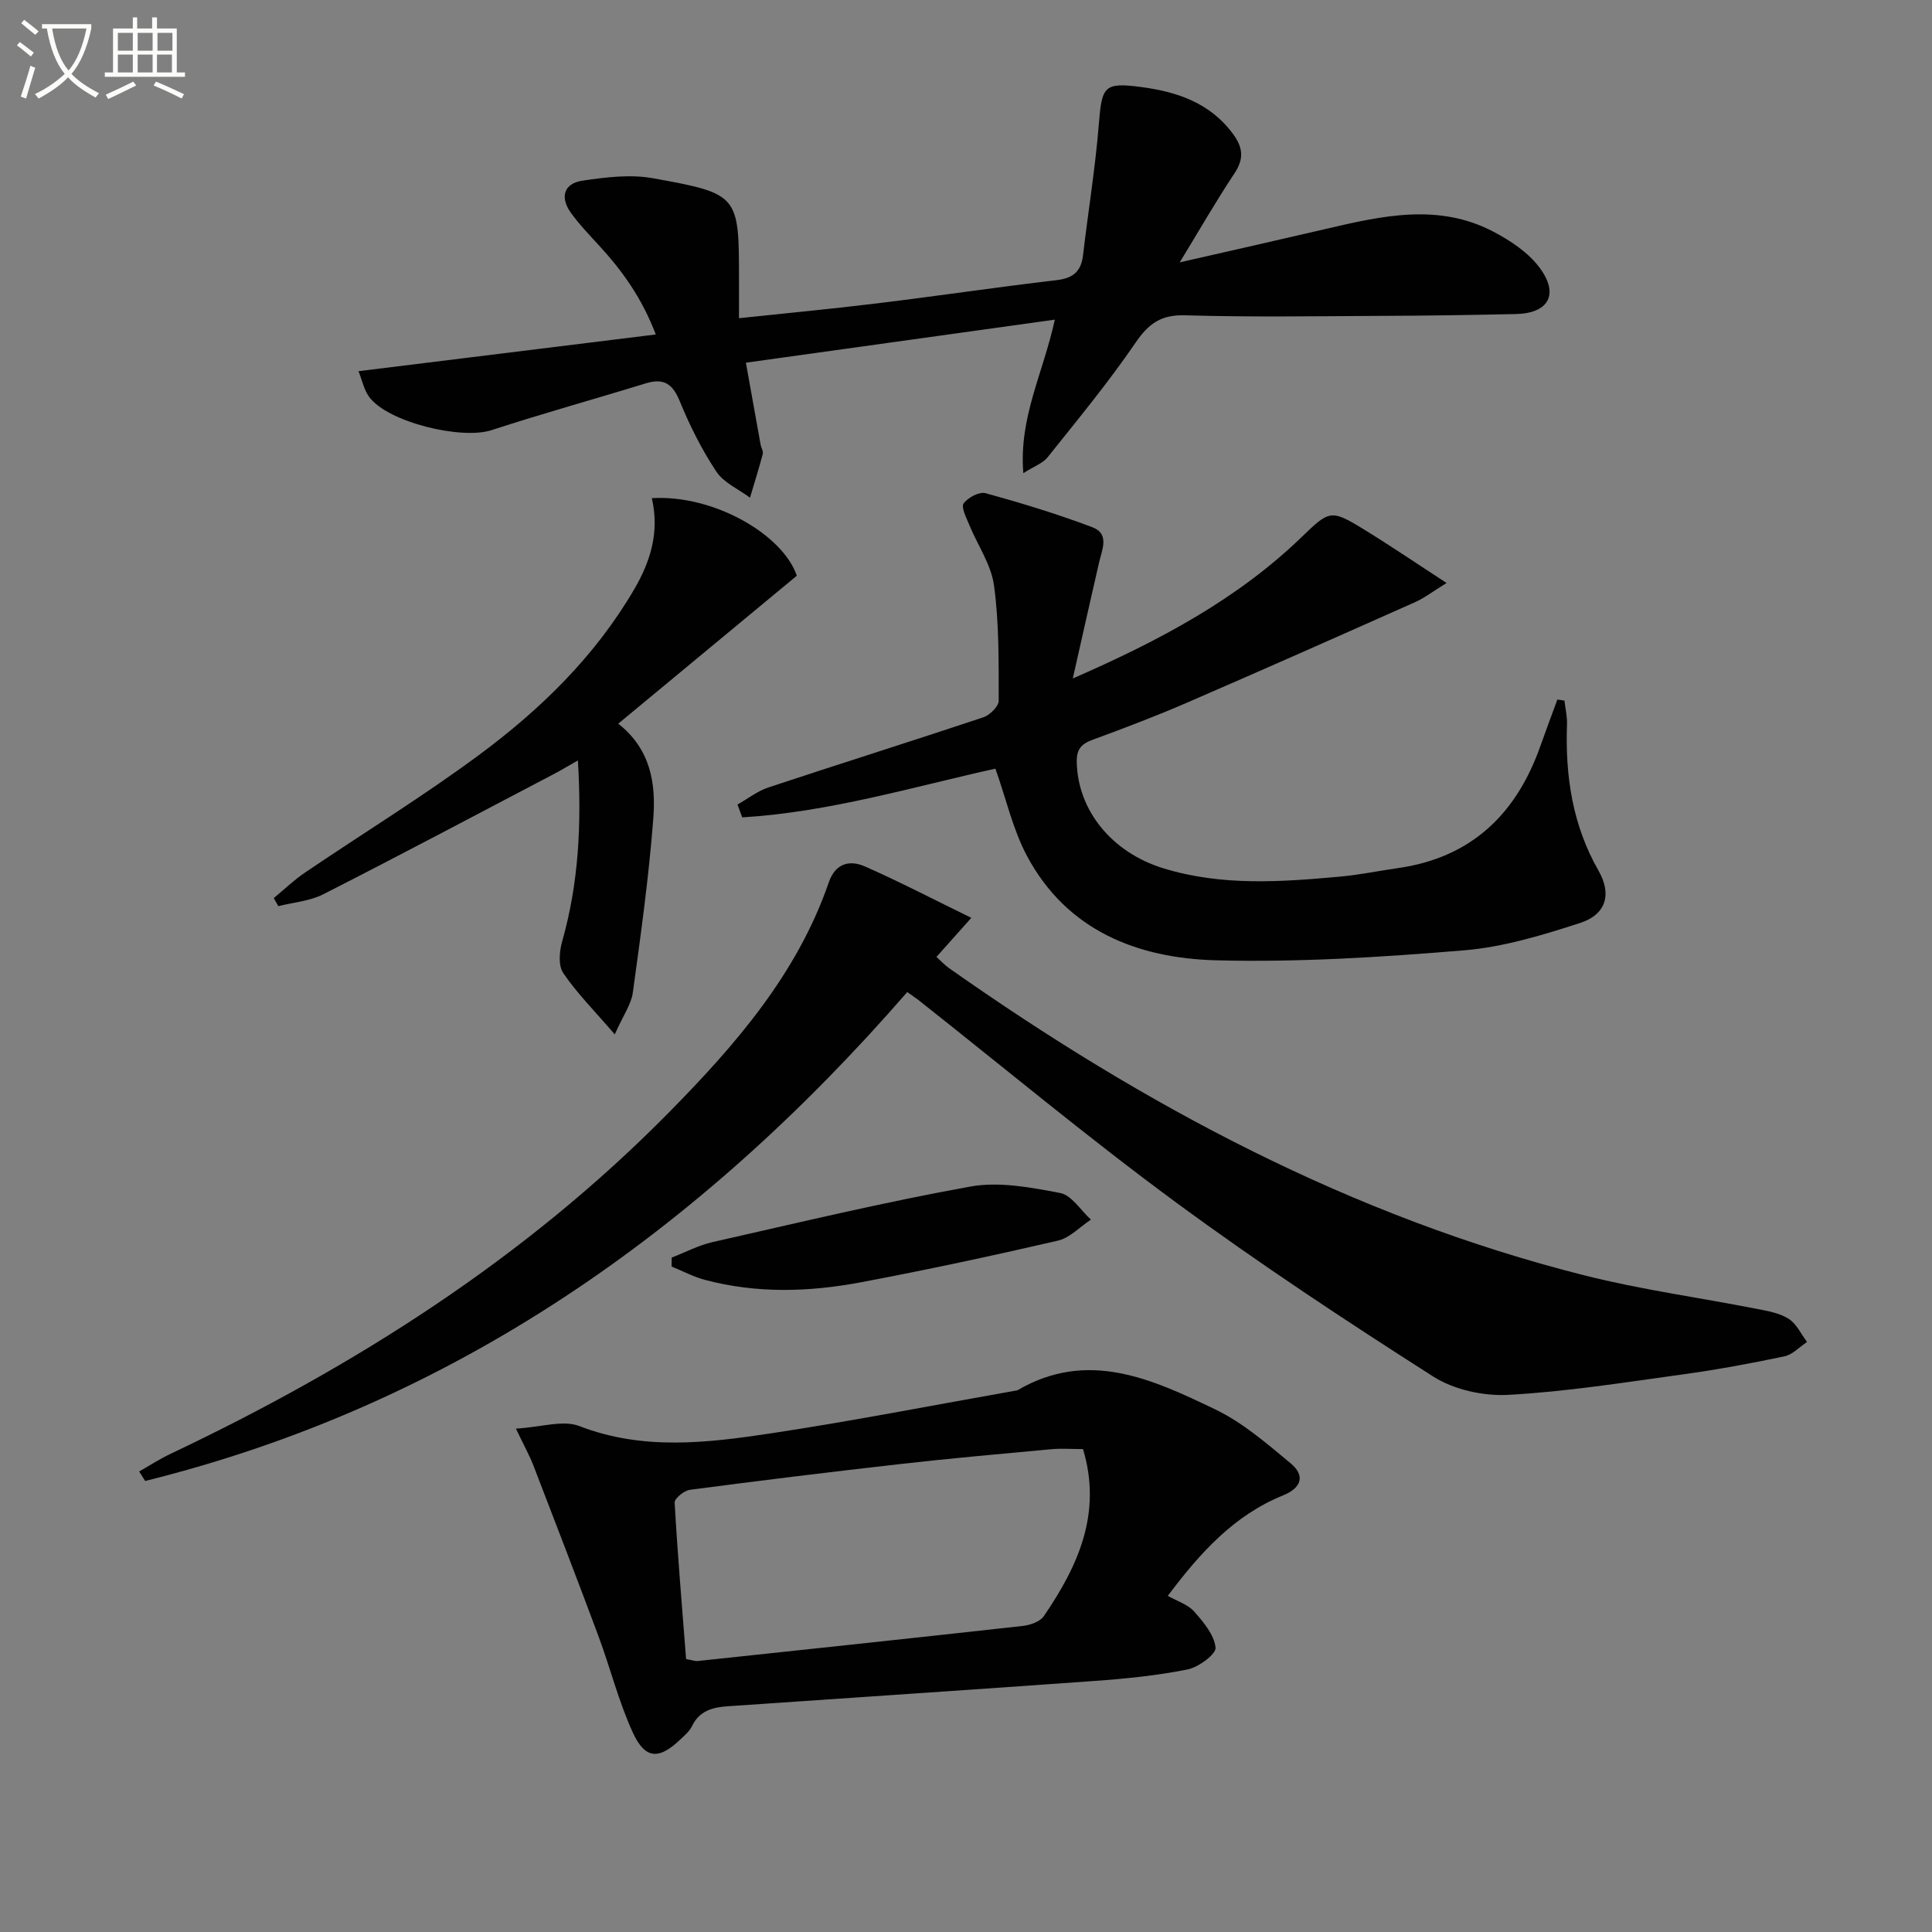
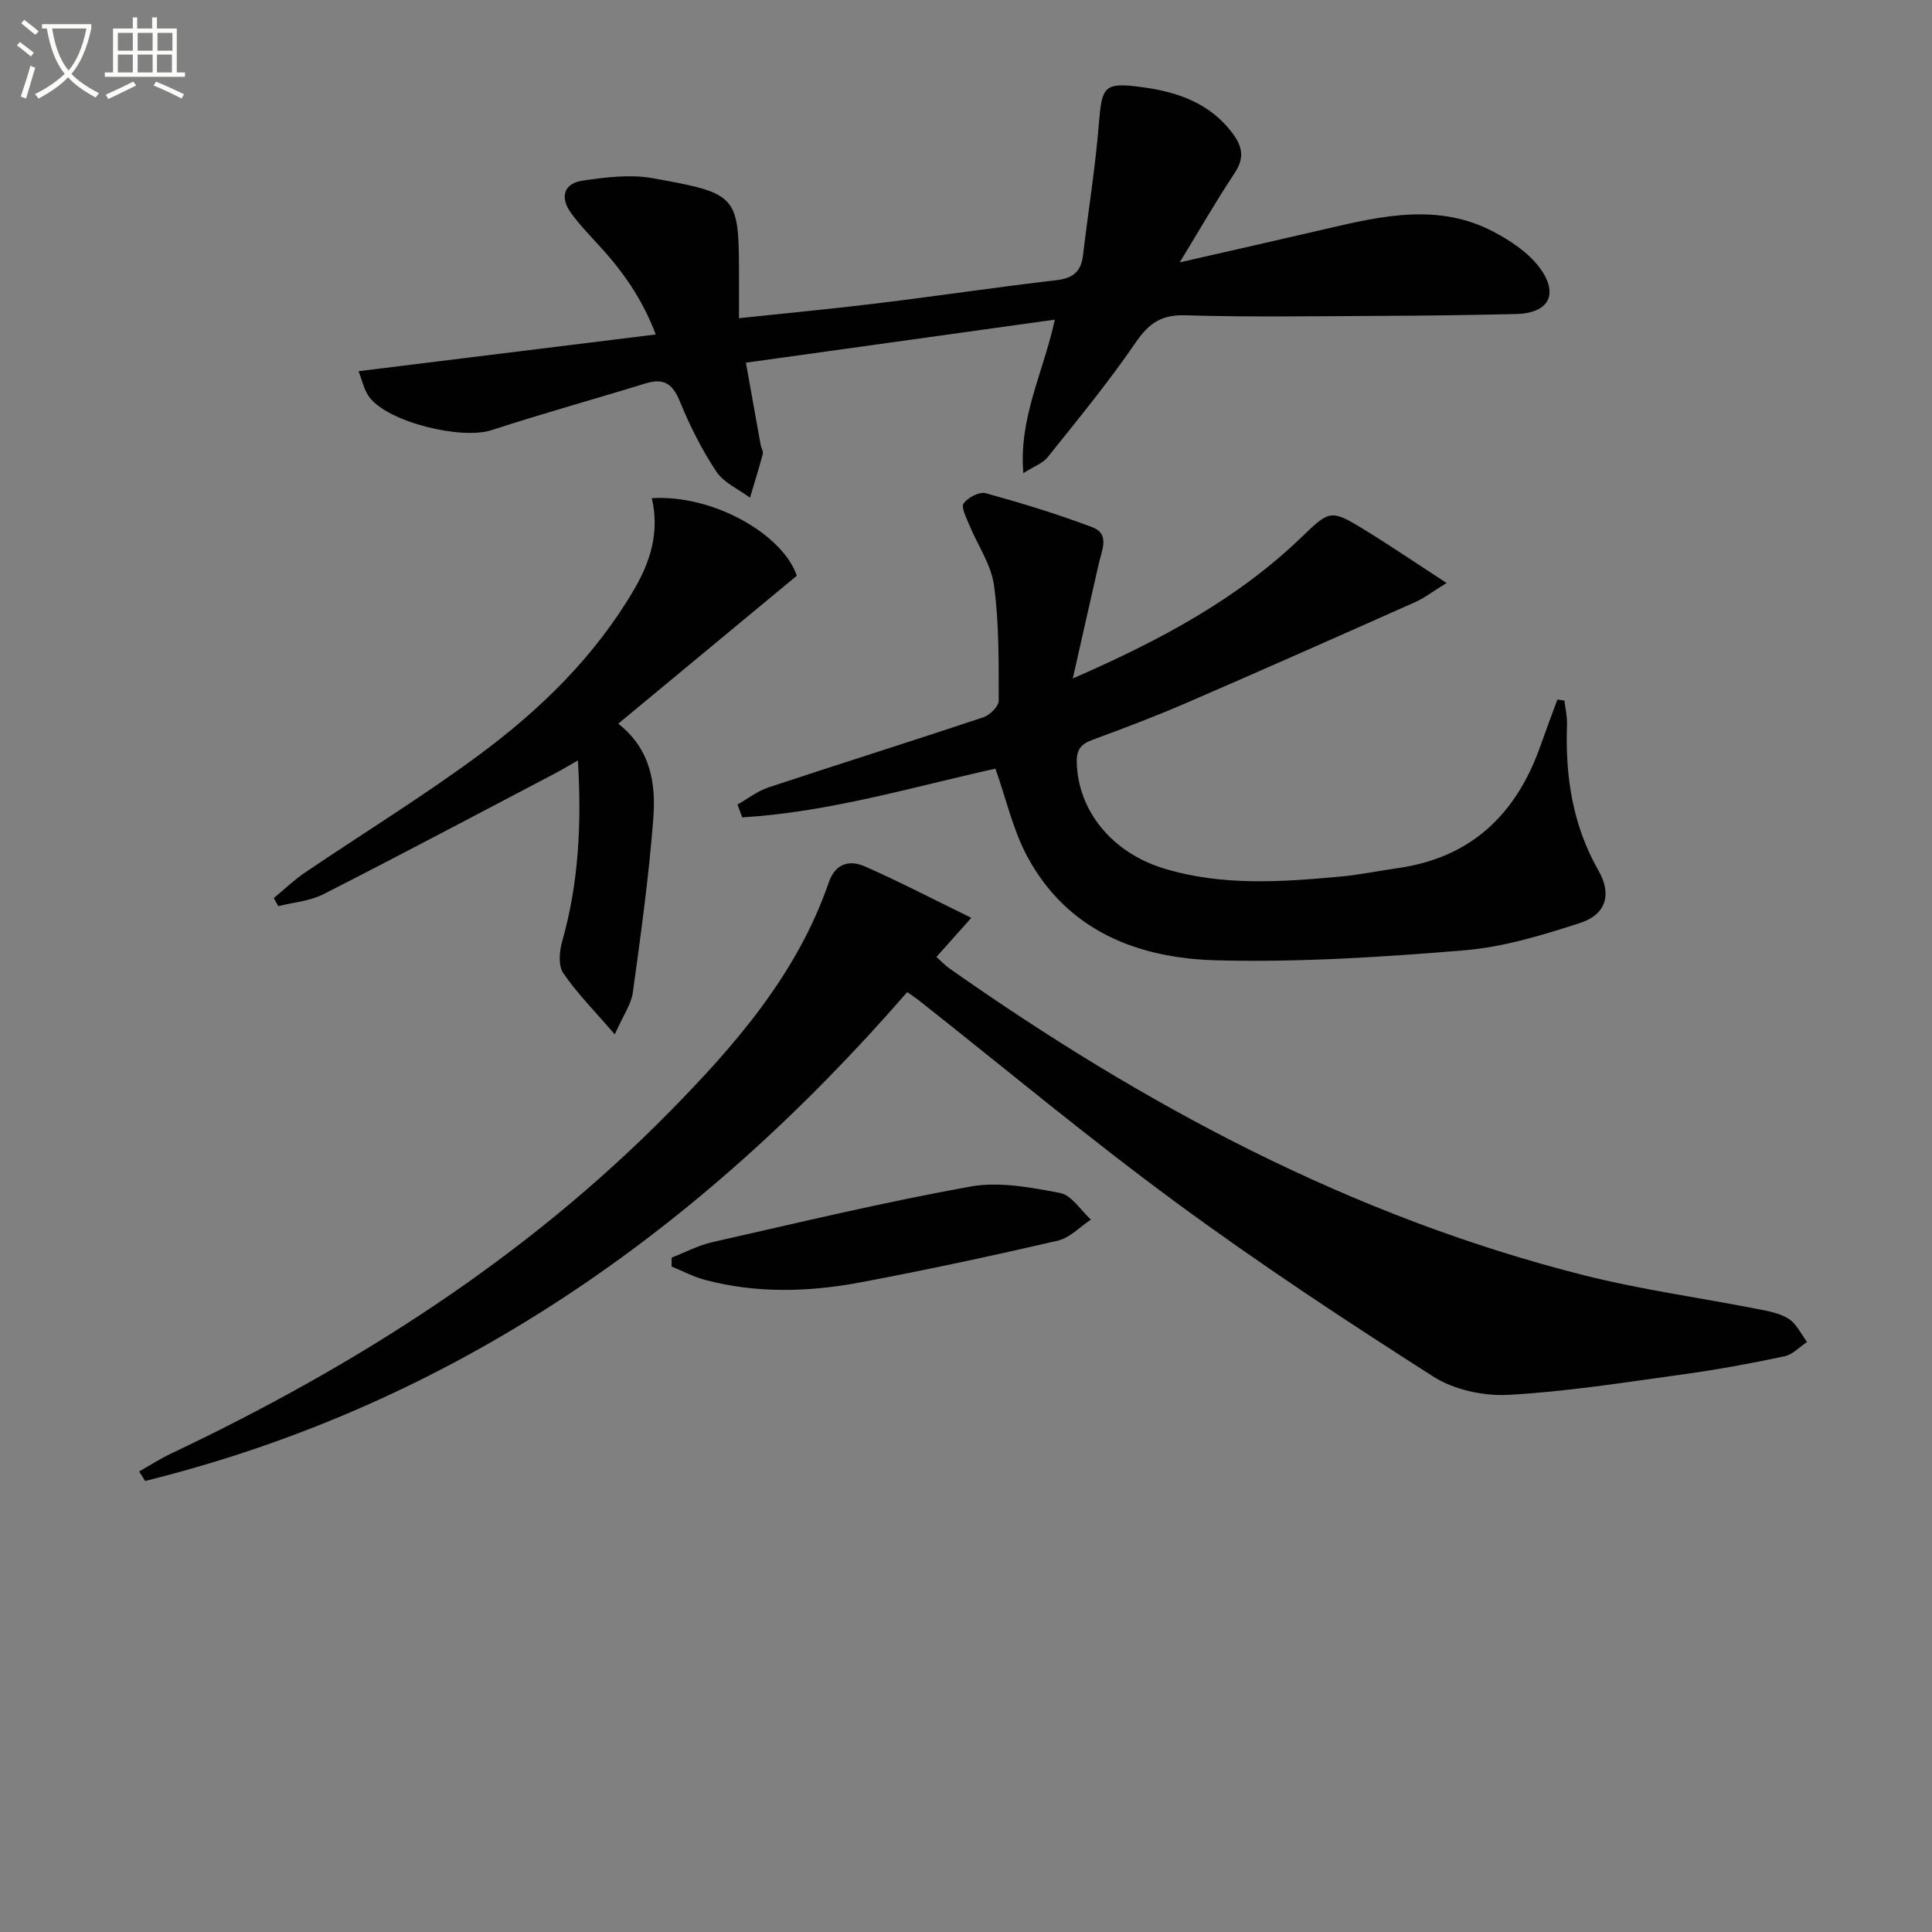
<svg xmlns="http://www.w3.org/2000/svg" enable-background="new 0 0 400 400" viewBox="0 0 400 400">
  <rect x="0" y="0" width="400" height="400" fill="#808080" stroke="none" />
  <path d="m6.4 11.7c-1-.8-1.9-1.6-2.9-2.3l.6-.7c.9.7 1.9 1.4 2.9 2.2zm-2.1 8.3c.7-2.1 1.4-4.2 2-6.4.2.1.6.3 1 .4-.7 2.3-1.3 4.4-1.9 6.4zm3-12.8c-1.1-.9-2.1-1.7-2.9-2.4l.6-.7c1 .8 2 1.5 3 2.4zm1.4-1.3v-.9h10.2v.9c-.9 4.2-2.3 7.3-4.1 9.4 1.3 1.4 3.2 2.7 5.7 4-.2.2-.4.5-.7.9-2.5-1.4-4.4-2.7-5.7-4.2-1.4 1.5-3.5 3-6.1 4.4 0 0 0 0-.1-.1-.3-.4-.5-.7-.7-.8 2.7-1.3 4.7-2.8 6.2-4.2-1.8-2.2-3-5.3-3.7-9.4zm9.2 0h-7.1c.6 3.8 1.7 6.7 3.4 8.7 1.7-2 2.9-4.8 3.7-8.7z" fill="#fbfcfa" />
  <path d="m31.6 3.6h.9v2.3h4.1v9.1h1.7v.9h-16.6v-.9h1.7v-9.1h4.1v-2.3h.9v2.3h3.1v-2.3zm-4 13.3.6.8c-1.9.9-3.8 1.9-5.8 2.8-.2-.3-.3-.6-.5-.9 2-.9 3.9-1.8 5.7-2.7zm-3.2-10.1v3.7h3.1v-3.7zm0 4.5v3.7h3.1v-3.7zm4.1-4.5v3.7h3.1v-3.7zm0 4.5v3.7h3.1v-3.7zm9.1 9.1c-2.1-1.1-4.1-2-5.8-2.7l.5-.8c2.2.9 4.1 1.8 5.8 2.6zm-1.9-13.6h-3.1v3.7h3.1zm-3.2 4.5v3.7h3.1v-3.7z" fill="#fbfcfa" />
  <g fill="#010101">
    <path d="m187.83 205.4c-43.06 49.56-94.12 85.42-157.78 101.22-.41-.66-.83-1.31-1.24-1.97 2.19-1.24 4.31-2.62 6.58-3.69 38.15-18.09 73.41-40.48 103.17-70.71 13.67-13.88 26.5-28.61 33.03-47.56 1.38-4 4.34-4.69 7.51-3.29 7.23 3.19 14.24 6.84 22 10.63-2.85 3.2-4.91 5.5-7.22 8.09.95.85 1.7 1.68 2.59 2.31 40.39 28.44 83.42 51.49 131.64 63.64 11.71 2.95 23.76 4.59 35.63 6.92 2.26.44 4.71.86 6.59 2.06 1.62 1.03 2.56 3.15 3.8 4.79-1.56 1.03-3 2.63-4.71 2.98-6.97 1.47-14 2.77-21.06 3.74-12 1.65-24 3.57-36.07 4.23-5.15.28-11.25-1.05-15.55-3.79-18.06-11.52-35.98-23.34-53.23-36.03-18.22-13.4-35.62-27.92-53.38-41.94-.62-.49-1.3-.92-2.3-1.63z" />
    <path d="m74.23 76.85c20.91-2.58 40.83-5.04 61.54-7.6-2.86-7.54-6.94-13.2-11.75-18.43-2.02-2.2-4.1-4.37-5.83-6.77-2.28-3.17-1.49-6.07 2.38-6.64 4.82-.72 9.95-1.36 14.66-.5 17.81 3.22 17.77 3.45 17.77 21.19v7.78c9.98-1.06 19.37-1.94 28.73-3.09 12.36-1.51 24.68-3.34 37.04-4.79 3.41-.4 5.07-1.8 5.46-5.16 1.06-9.04 2.54-18.05 3.27-27.12.64-7.88 1.04-8.73 8.85-7.69 7.4.98 14.23 3.29 18.96 9.74 2.03 2.77 2.28 5.11.28 8.11-3.76 5.65-7.14 11.55-11.34 18.44 10.95-2.5 20.73-4.7 30.5-6.98 11.54-2.7 23.14-5.29 34.41.61 3.57 1.87 7.28 4.34 9.62 7.5 4.08 5.51 1.82 9.42-4.92 9.57-9.33.21-18.65.34-27.98.38-13.5.06-27 .28-40.49-.12-5.02-.15-7.57 1.7-10.3 5.69-5.61 8.21-11.97 15.91-18.18 23.69-1 1.26-2.81 1.88-5.04 3.3-.96-11.5 4.1-20.65 6.52-31.78-21.63 3.01-42.69 5.95-63.96 8.91 1.12 6.28 2.08 11.64 3.05 16.99.12.65.59 1.36.44 1.92-.8 3.04-1.75 6.03-2.64 9.04-2.37-1.77-5.43-3.08-6.97-5.4-3.01-4.54-5.5-9.5-7.56-14.55-1.49-3.65-3.33-4.87-7.09-3.71-10.62 3.27-21.34 6.23-31.9 9.68-6.2 2.03-21.43-1.63-25.3-6.85-1.1-1.47-1.48-3.48-2.23-5.36z" />
    <path d="m152.69 166.57c2.13-1.2 4.13-2.79 6.4-3.54 14.81-4.91 29.7-9.58 44.5-14.52 1.34-.45 3.18-2.25 3.18-3.42-.01-7.97.1-16.01-.97-23.87-.59-4.35-3.42-8.39-5.15-12.61-.59-1.45-1.7-3.59-1.14-4.38.88-1.22 3.25-2.48 4.55-2.12 7.46 2.06 14.9 4.32 22.13 7.06 3.61 1.37 1.95 4.71 1.33 7.41-1.73 7.55-3.43 15.11-5.41 23.89 18.2-7.94 34.19-16.51 47.51-29.4 5.54-5.36 5.98-5.59 12.34-1.72 5.61 3.42 11.05 7.13 17.54 11.35-2.95 1.82-4.61 3.12-6.48 3.95-15.76 7.02-31.53 14.02-47.36 20.87-6.39 2.77-12.92 5.24-19.46 7.65-2.34.86-3.32 1.95-3.27 4.6.19 9.96 7.2 18.72 17.99 22.02 12.04 3.69 24.31 2.82 36.56 1.7 3.96-.36 7.88-1.18 11.83-1.74 15.33-2.15 24.68-11.23 29.66-25.43 1.12-3.18 2.31-6.33 3.47-9.49.49.07.97.14 1.46.22.19 1.65.59 3.3.53 4.94-.38 10.66 1.13 20.84 6.53 30.28 2.76 4.82 1.62 9.05-3.79 10.81-7.84 2.55-15.95 5.01-24.1 5.68-17.05 1.41-34.22 2.51-51.3 2.06-16.23-.43-30.85-6.11-39.12-21.56-2.92-5.45-4.3-11.73-6.56-18.12-17.06 3.78-34.41 9-52.42 10.09-.32-.89-.65-1.77-.98-2.66z" />
-     <path d="m106.82 295.78c5.26-.3 9.74-1.84 13.12-.53 13.23 5.12 26.54 3.49 39.8 1.49 16.87-2.55 33.63-5.84 50.44-8.81.16-.03.35-.02.49-.1 14.57-8.53 27.92-2.27 40.91 3.96 5.7 2.73 10.71 7.08 15.64 11.18 3.07 2.56 2.24 5.09-1.61 6.65-10.09 4.1-17.09 11.8-23.83 20.78 2.01 1.14 4.17 1.8 5.45 3.24 1.93 2.19 4.17 4.84 4.44 7.48.14 1.35-3.52 4.06-5.79 4.52-6.33 1.27-12.81 1.92-19.25 2.38-25.35 1.83-50.71 3.49-76.06 5.25-3.04.21-5.82.96-7.31 4.13-.48 1.01-1.45 1.82-2.28 2.62-4.51 4.35-7.39 4.3-9.97-1.33-2.94-6.42-4.66-13.39-7.14-20.04-4.39-11.79-8.92-23.52-13.44-35.25-.77-1.99-1.82-3.87-3.61-7.62zm35.23 47.71c1.4.25 1.89.46 2.36.41 22.45-2.39 44.91-4.77 67.35-7.27 1.53-.17 3.56-.87 4.35-2.02 7.08-10.36 12.11-21.29 8.12-34.59-2.34 0-4.51-.17-6.64.03-10.42.96-20.84 1.89-31.24 3.07-14.52 1.64-29.02 3.42-43.51 5.33-1.2.16-3.21 1.79-3.16 2.64.6 10.73 1.52 21.46 2.37 32.4z" />
    <path d="m134.95 103.14c12.77-.78 27.13 7.52 30.02 16.06-12.44 10.31-24.52 20.32-36.97 30.63 6.79 5.32 7.8 12.5 7.26 19.62-.92 12.06-2.59 24.07-4.24 36.06-.33 2.42-1.97 4.67-3.74 8.65-4.29-4.99-7.89-8.59-10.68-12.72-1.05-1.56-.79-4.52-.2-6.57 3.4-11.99 4.04-24.17 3.25-37.43-2 1.13-3.46 2.02-4.97 2.81-15.89 8.33-31.74 16.75-47.73 24.89-2.8 1.43-6.21 1.68-9.33 2.47-.31-.56-.63-1.12-.94-1.67 2.16-1.78 4.18-3.74 6.49-5.3 11.97-8.11 24.33-15.7 35.95-24.29 12.77-9.44 24.12-20.5 32.22-34.4 3.29-5.66 5.26-11.76 3.61-18.81z" />
    <path d="m139.07 260.37c2.81-1.09 5.53-2.54 8.43-3.2 17.77-4.02 35.51-8.28 53.43-11.51 5.95-1.07 12.49.18 18.57 1.34 2.38.46 4.26 3.6 6.36 5.51-2.28 1.5-4.37 3.79-6.86 4.36-13.56 3.13-27.18 6.06-40.86 8.63-10.68 2.01-21.48 2.32-32.13-.5-2.4-.63-4.65-1.84-6.97-2.78.02-.6.03-1.23.03-1.85z" />
  </g>
</svg>